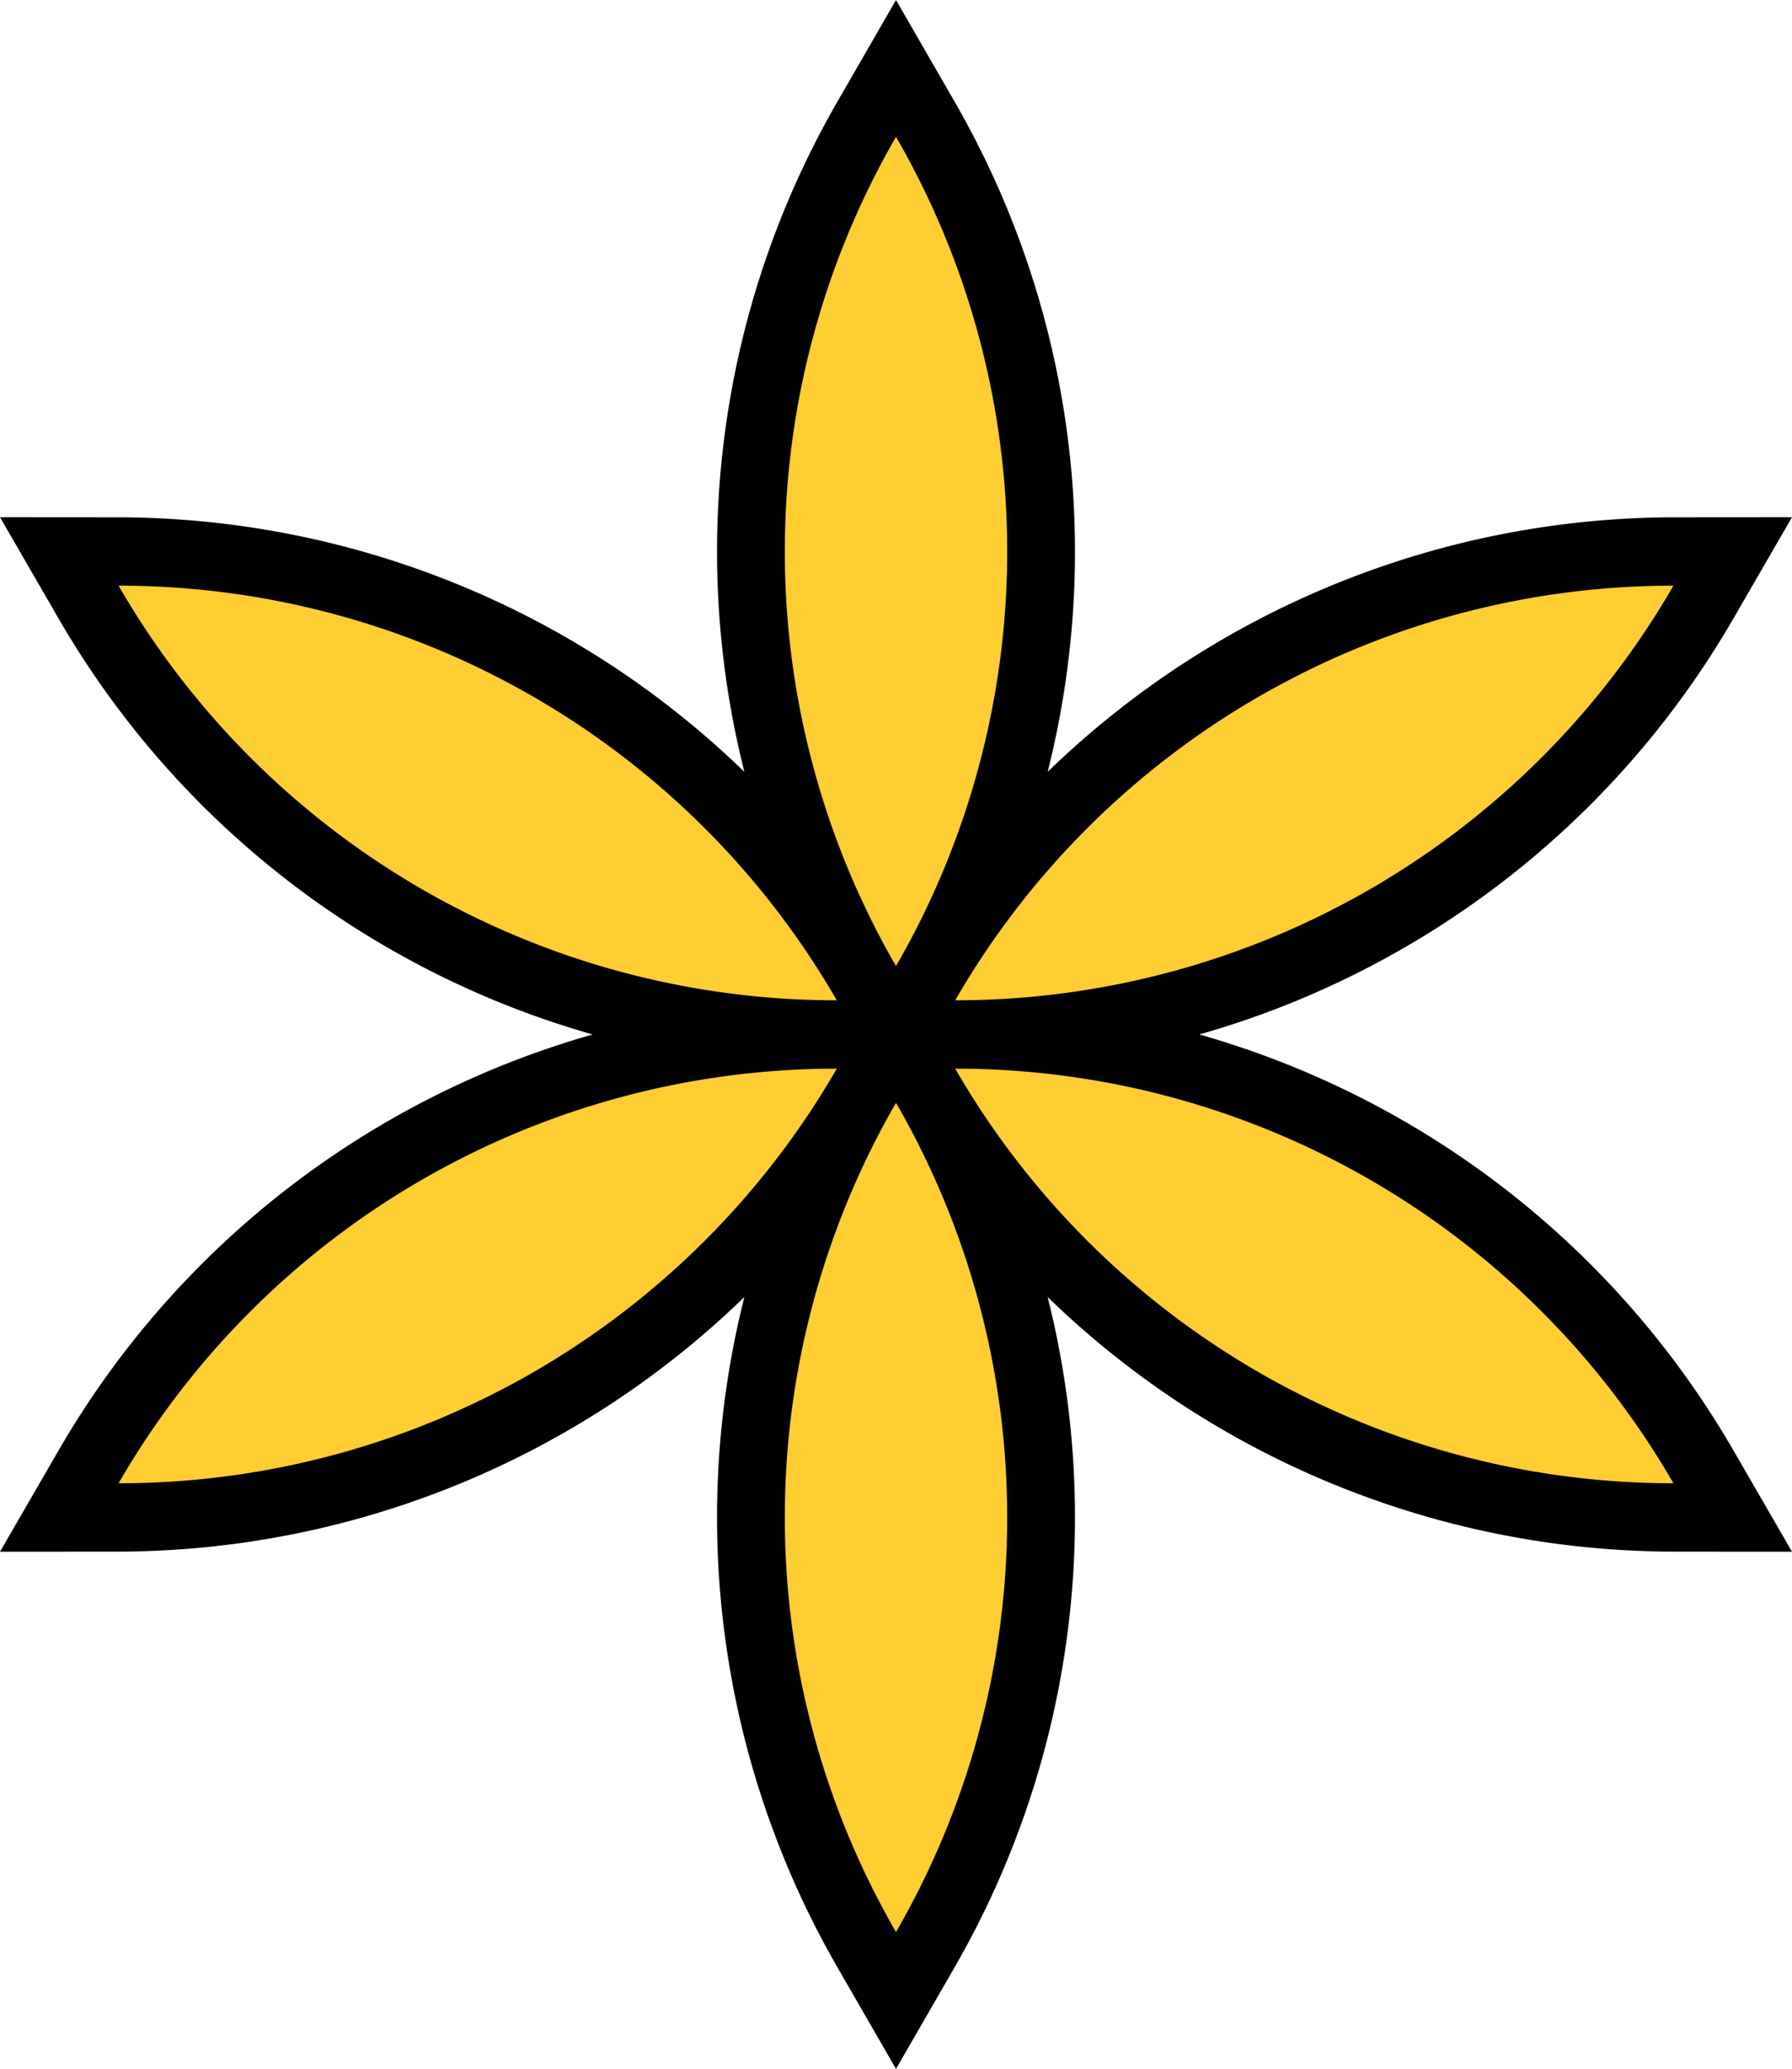
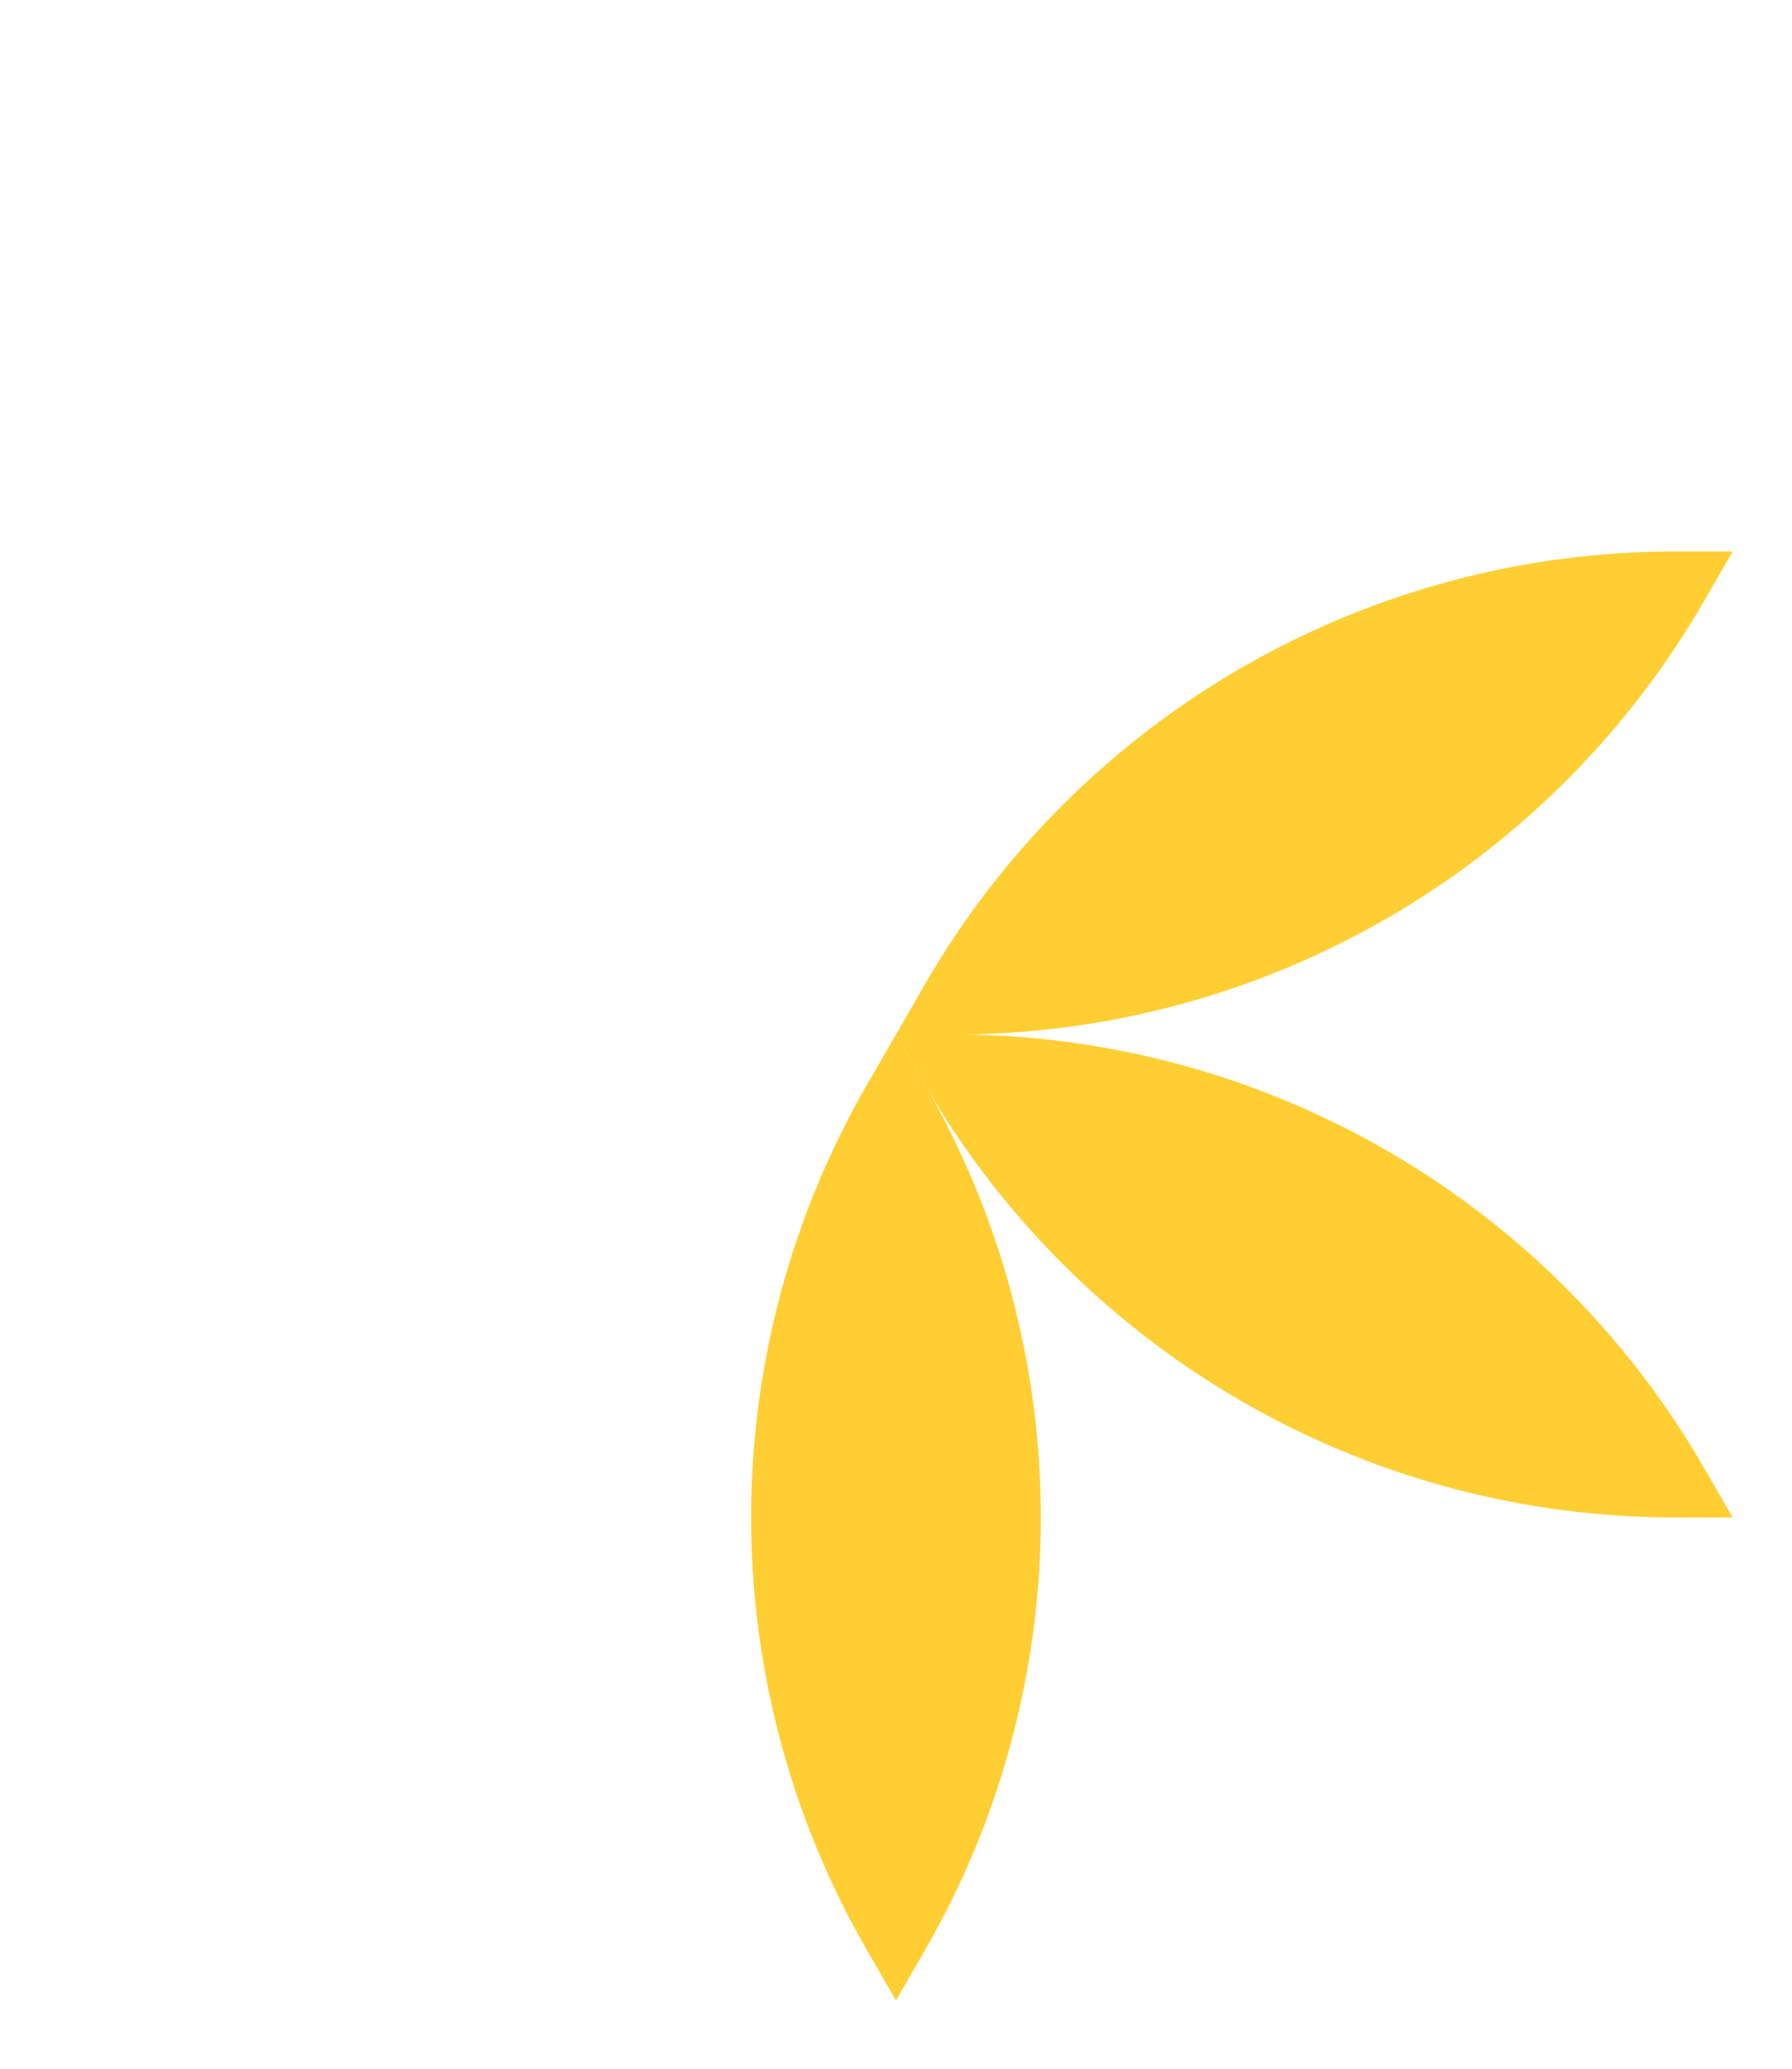
<svg xmlns="http://www.w3.org/2000/svg" width="174" height="200.856" viewBox="0 0 174 200.856">
  <g id="Signet-rgb" transform="translate(87 100.428)">
    <g id="Gruppe_777" data-name="Gruppe 777" transform="translate(-87 -100.428)">
      <g id="Gruppe_775" data-name="Gruppe 775" transform="translate(5.756 6.644)">
        <path id="Pfad_2640" data-name="Pfad 2640" d="M136.875,117.756A84.137,84.137,0,0,1,64.265,75.843L61.39,70.866h5.749a84.141,84.141,0,0,1,72.611,41.91l2.884,4.984Z" transform="translate(19.853 22.919)" fill="#ffce32" />
        <path id="Pfad_2641" data-name="Pfad 2641" d="M61.389,84.672l2.875-4.978a84.139,84.139,0,0,1,72.609-41.911l5.759,0-2.884,4.984a84.141,84.141,0,0,1-72.611,41.91Z" transform="translate(19.852 9.116)" fill="#ffce32" />
-         <path id="Pfad_2642" data-name="Pfad 2642" d="M62.657,93.5a84.093,84.093,0,0,1,0-83.822l2.874-4.987L68.4,9.675a84.093,84.093,0,0,1,0,83.822l-2.874,4.976Z" transform="translate(15.714 -4.688)" fill="#ffce32" />
        <path id="Pfad_2643" data-name="Pfad 2643" d="M62.655,159.665a84.093,84.093,0,0,1,0-83.822l2.873-4.977L68.4,75.843a84.093,84.093,0,0,1,0,83.822l-2.875,4.986Z" transform="translate(15.714 22.919)" fill="#ffce32" />
-         <path id="Pfad_2644" data-name="Pfad 2644" d="M6.944,112.776a84.143,84.143,0,0,1,72.612-41.91H85.3l-2.874,4.978A84.145,84.145,0,0,1,9.82,117.757l-5.758,0Z" transform="translate(-4.062 22.919)" fill="#ffce32" />
-         <path id="Pfad_2645" data-name="Pfad 2645" d="M79.558,84.672A84.143,84.143,0,0,1,6.945,42.762L4.063,37.778l5.758,0A84.138,84.138,0,0,1,82.432,79.693l2.874,4.978Z" transform="translate(-4.062 9.116)" fill="#ffce32" />
      </g>
      <g id="Gruppe_776" data-name="Gruppe 776">
-         <path id="Pfad_2646" data-name="Pfad 2646" d="M174,150.645l-5.766-9.97a87.518,87.518,0,0,0-51.783-40.246,87.512,87.512,0,0,0,51.781-40.247L174,50.214l-11.516.009a87.53,87.53,0,0,0-60.759,24.712A87.469,87.469,0,0,0,92.75,9.973L87,0,81.25,9.973a87.469,87.469,0,0,0-8.972,64.962A87.53,87.53,0,0,0,11.519,50.223L0,50.214l5.765,9.968A87.512,87.512,0,0,0,57.549,100.43,87.515,87.515,0,0,0,5.766,140.677L0,150.645l11.516-.009a87.523,87.523,0,0,0,60.761-24.714,87.472,87.472,0,0,0,8.973,64.961L87,200.857l5.751-9.973a87.465,87.465,0,0,0,8.972-64.961,87.528,87.528,0,0,0,60.761,24.714ZM162.486,56.859A80.475,80.475,0,0,1,92.814,97.111h-.065A80.476,80.476,0,0,1,162.486,56.859ZM87,13.287a80.43,80.43,0,0,1,0,80.5l-.01-.016A80.431,80.431,0,0,1,87,13.287ZM11.514,56.859A80.475,80.475,0,0,1,81.243,97.1l.007.013H81.2A80.472,80.472,0,0,1,11.514,56.859Zm0,87.141A80.474,80.474,0,0,1,81.2,103.749h.052A80.475,80.475,0,0,1,11.512,144ZM87,187.569a80.433,80.433,0,0,1,0-80.5h0l.006.01A80.426,80.426,0,0,1,87,187.569Zm5.755-83.814,0-.007h.067A80.472,80.472,0,0,1,162.487,144,80.472,80.472,0,0,1,92.754,103.756Z" />
-       </g>
+         </g>
    </g>
  </g>
</svg>